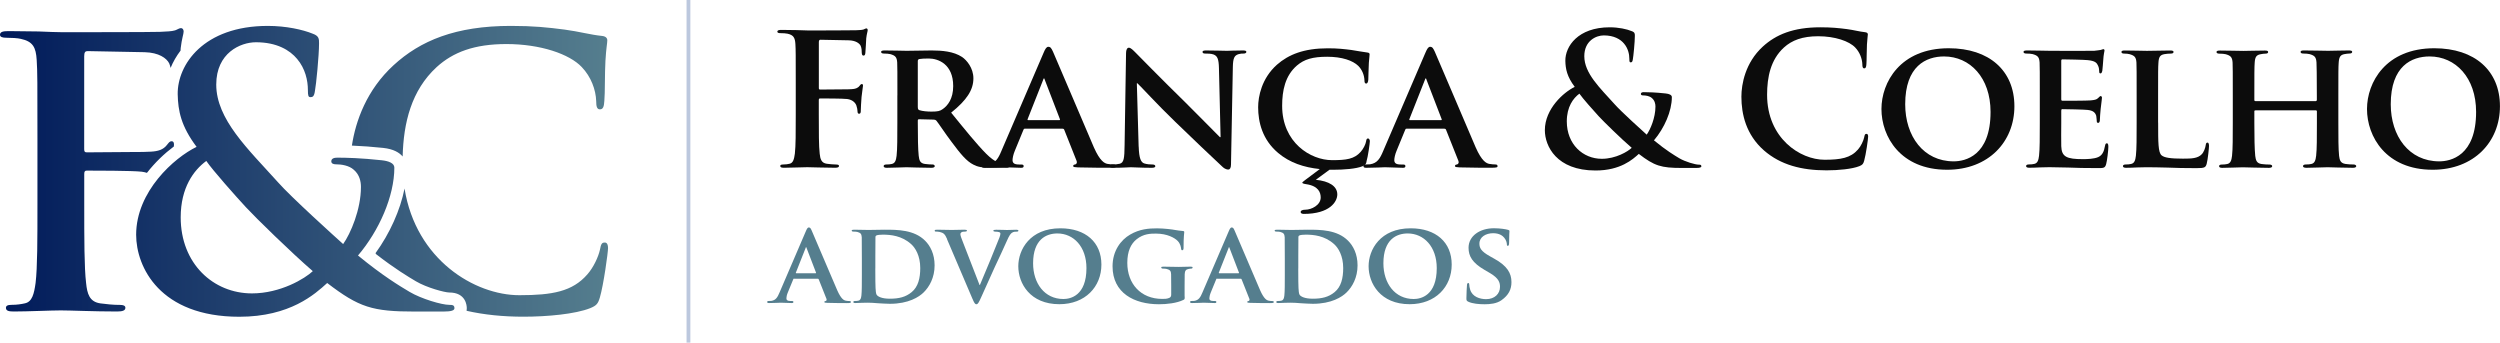
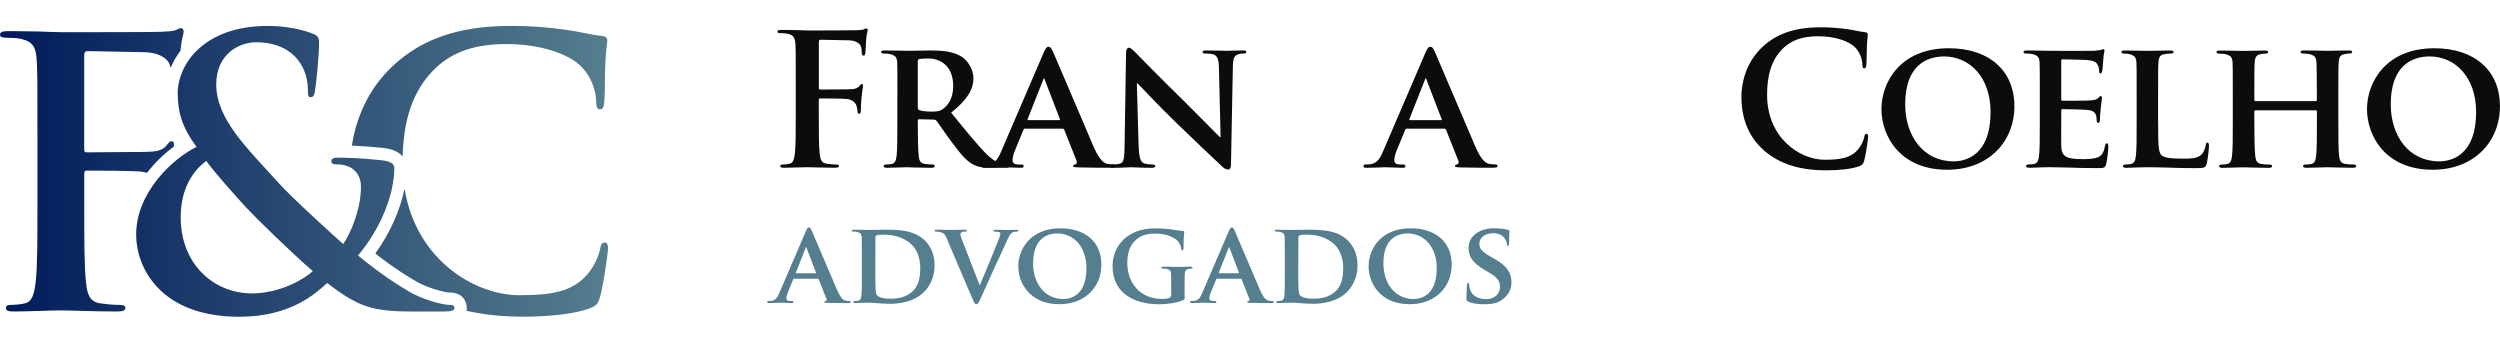
<svg xmlns="http://www.w3.org/2000/svg" id="Camada_1" data-name="Camada 1" viewBox="0 0 500 68.52">
  <defs>
    <style> .cls-1 { fill: #557e8e; } .cls-2 { fill: #0c0c0c; } .cls-3 { fill: none; opacity: .3; stroke: #204691; stroke-miterlimit: 10; stroke-width: .76px; } .cls-4 { fill: url(#Gradiente_sem_nome_16); } </style>
    <linearGradient id="Gradiente_sem_nome_16" data-name="Gradiente sem nome 16" x1="0" y1="34.26" x2="121.6" y2="34.26" gradientUnits="userSpaceOnUse">
      <stop offset="0" stop-color="#001a5a" />
      <stop offset="1" stop-color="#557e8e" />
    </linearGradient>
  </defs>
  <path class="cls-4" d="m70.38,29.11c.75-4.92,2.95-11.13,8.34-16.07,5.34-4.9,12.39-7.86,23.45-7.86,4.6,0,7.34.3,10.76.74,2.82.37,5.19,1.04,7.42,1.26.82.07,1.11.45,1.11.89,0,.59-.22,1.48-.37,4.08-.15,2.45-.07,6.53-.22,8.01-.07,1.11-.22,1.71-.89,1.71-.59,0-.74-.59-.74-1.63-.07-2.3-1.04-4.9-2.89-6.83-2.45-2.6-8.24-4.6-15.06-4.6-6.45,0-10.68,1.63-13.95,4.6-5.08,4.66-6.64,11.16-6.81,17.89-.66-.78-1.82-1.5-3.91-1.72-2.18-.23-4.26-.38-6.22-.46Zm8.49,4.41c0,5.71-3.04,12.61-7.27,17.58,4.97,4.08,8.31,6.08,10.31,7.27,2.37,1.41,6.45,2.6,7.94,2.6.67,0,1.04.07,1.04.67,0,.44-.59.67-2.23.67h-5.71c-8.46,0-11.13-.82-17.51-5.71-2.45,2.23-7.42,6.75-17.58,6.75-15.88,0-20.63-9.94-20.63-16.4,0-8.68,7.64-15.43,12.09-17.58-3.12-4.15-3.71-7.2-3.78-10.54-.07-5.86,5.12-13.65,18.03-13.65,3.64,0,6.97.74,8.98,1.56,1.26.45,1.26,1.04,1.26,1.93,0,2.45-.59,8.38-.82,9.5-.15,1.11-.45,1.26-.89,1.26s-.52-.3-.52-1.41c0-1.93-.52-4.3-2.15-6.23-1.48-1.78-4.08-3.34-8.24-3.34-3.12,0-7.94,2.15-7.94,8.46,0,6.97,6.38,12.91,12.32,19.51,2.52,2.89,11.65,11.13,13.06,12.39,1.48-2.08,3.56-6.9,3.56-11.43,0-1.11-.3-2.45-1.41-3.41-.96-.89-2.52-1.11-3.63-1.11-.45,0-.89-.15-.89-.59,0-.59.59-.74,1.19-.74,1.78,0,4.75.07,8.9.52,1.41.15,2.52.59,2.52,1.48Zm-16.32,20.7c-4.3-3.71-11.43-10.68-13.35-12.76-1.93-2.08-6.68-7.42-7.94-9.27-2.52,1.85-5.12,5.34-5.12,11.28,0,9.27,6.53,15.21,14.25,15.21,5.71,0,10.61-2.97,12.17-4.45Zm58.39-5.71c-.59,0-.74.3-.96,1.48-.3,1.34-1.26,3.49-2.52,4.9-2.97,3.41-6.98,4.15-13.58,4.15-8.94,0-20.68-7.08-22.97-21.33-.86,4.32-2.93,8.95-5.81,12.93.05.06.09.13.13.2,3.8,2.95,6.43,4.51,7.94,5.41,2.19,1.3,5.81,2.25,6.68,2.25,3.34,0,3.51,2.62,3.51,3.14,0,.17-.01.35-.04.52,3.53.8,7.31,1.18,11.37,1.18,4.75,0,10.39-.52,13.36-1.71,1.26-.52,1.56-.89,1.93-2.15.74-2.52,1.63-8.98,1.63-9.87,0-.59-.15-1.11-.67-1.11Zm-97.12,12.47c-1.04,0-2.67-.15-3.71-.3-2.23-.3-2.67-1.93-2.89-4.08-.37-3.12-.37-8.68-.37-15.8v-6.01c0-.52.15-.67.52-.67,1.26,0,9.13,0,10.98.22.38.05.73.13,1.04.23,1.65-2.12,3.54-3.9,5.38-5.27.02-.16.03-.3.03-.38,0-.45-.15-.67-.45-.67-.45,0-.59.3-.96.74-.74.96-1.78,1.26-3.19,1.34-1.04.07-2.08.07-3.34.07l-9.5.07c-.45,0-.52-.22-.52-.67V11.26c0-.82.22-1.04.67-1.04l11.43.22c2.82.07,4.38,1.19,4.9,2.23.13.3.21.6.28.91.5-1.22,1.17-2.38,1.99-3.46.01-.21.02-.39.03-.49.22-1.93.59-2.82.59-3.34,0-.37-.22-.67-.52-.67-.37,0-.74.3-1.19.45-.74.22-1.63.22-3.04.3-1.71.07-16.77.07-19.59.07-1.04,0-2.74-.07-4.67-.15-1.93,0-4.08-.07-6.01-.07-1.11,0-1.71.15-1.71.74,0,.45.52.59,1.26.59,1.04,0,2.3.07,2.89.22,2.45.52,3.04,1.71,3.19,4.23.15,2.37.15,4.45.15,15.73v13.06c0,7.12,0,12.69-.37,15.8-.3,2.15-.67,3.78-2.15,4.08-.67.15-1.56.3-2.67.3-.82,0-1.11.22-1.11.59,0,.59.52.74,1.56.74,2.82,0,7.49-.22,9.42-.22s6.6.22,11.28.22c1.11,0,1.63-.22,1.63-.74,0-.37-.3-.59-1.26-.59Z" />
  <g>
    <g>
      <path class="cls-2" d="m163.76,22.97c0,3.5,0,6.24.18,7.77.11,1.06.33,1.86,1.42,2.01.51.07,1.31.15,1.82.15.47,0,.62.11.62.29,0,.26-.26.36-.8.36-2.3,0-4.6-.11-5.55-.11s-3.25.11-4.63.11c-.51,0-.77-.07-.77-.36,0-.18.15-.29.55-.29.55,0,.99-.07,1.31-.15.73-.15.91-.95,1.06-2.01.18-1.53.18-4.27.18-7.77v-6.42c0-5.55,0-6.57-.07-7.73-.07-1.24-.37-1.82-1.57-2.08-.29-.07-.91-.11-1.42-.11-.36,0-.62-.07-.62-.29,0-.29.29-.36.84-.36.95,0,2.01.04,2.96.04.95.04,1.79.07,2.3.07,1.39,0,8.79,0,9.63-.04.69-.04,1.13-.04,1.5-.15.22-.07.4-.22.58-.22.15,0,.26.15.26.33,0,.26-.18.69-.29,1.64-.04.36-.11,2.52-.18,2.96-.04.29-.11.51-.36.51s-.33-.18-.36-.58c0-.29,0-.88-.22-1.39-.26-.51-1.02-1.06-2.41-1.09l-5.62-.11c-.22,0-.33.11-.33.51v9.12c0,.22.04.33.26.33l4.67-.04c.62,0,1.13,0,1.64-.04.69-.04,1.2-.18,1.57-.66.18-.22.26-.36.47-.36.15,0,.22.11.22.33s-.18,1.13-.29,2.26c-.07.73-.15,2.41-.15,2.66,0,.33,0,.69-.37.69-.22,0-.29-.26-.29-.51s-.07-.69-.22-1.13c-.18-.51-.73-1.17-1.86-1.31-.91-.11-4.78-.11-5.4-.11-.18,0-.26.07-.26.33v2.96Z" />
      <path class="cls-2" d="m179.48,19.07c0-4.71,0-5.58-.04-6.57-.07-1.06-.36-1.39-1.39-1.68-.26-.07-.8-.11-1.28-.11-.33,0-.55-.11-.55-.33s.26-.29.73-.29c1.68,0,3.72.07,4.38.07,1.09,0,4.01-.07,5-.07,2.04,0,4.38.18,6.09,1.31.91.62,2.26,2.19,2.26,4.27,0,2.3-1.31,4.34-4.45,6.86,2.85,3.5,5.11,6.31,7.04,8.25,1.79,1.79,2.92,1.93,3.43,2.04.33.07.51.07.77.07s.4.18.4.33c0,.26-.22.33-.62.33h-3.06c-1.79,0-2.66-.18-3.5-.62-1.39-.69-2.59-2.15-4.38-4.56-1.28-1.68-2.63-3.76-3.03-4.23-.18-.18-.36-.22-.58-.22l-2.88-.07c-.15,0-.26.07-.26.26v.44c0,2.88.04,5.29.18,6.6.11.91.26,1.5,1.24,1.64.47.07,1.17.11,1.57.11.26,0,.4.18.4.33,0,.22-.26.33-.66.33-1.86,0-4.52-.11-5-.11-.62,0-2.66.11-3.94.11-.4,0-.62-.11-.62-.33,0-.15.11-.33.51-.33.47,0,.84-.04,1.13-.11.66-.15.84-.73.95-1.64.15-1.31.15-3.76.15-6.6v-5.47Zm4.09,2.41c0,.33.07.44.29.55.69.22,1.64.29,2.44.29,1.28,0,1.71-.11,2.26-.51.98-.69,2.08-2.04,2.08-4.6,0-4.38-2.99-5.51-4.89-5.51-.8,0-1.57.04-1.9.11-.22.07-.29.18-.29.44v9.23Z" />
      <path class="cls-2" d="m204.98,25.74c-.18,0-.22.04-.29.22l-1.71,4.16c-.33.77-.47,1.53-.47,1.9,0,.55.29.88,1.28.88h.47c.4,0,.47.15.47.33,0,.26-.18.33-.51.33-1.06,0-2.55-.11-3.58-.11-.33,0-2.04.11-3.72.11-.4,0-.58-.07-.58-.33,0-.18.11-.33.36-.33.29,0,.66-.04.95-.04,1.46-.22,2.01-1.17,2.66-2.74l8.39-19.52c.36-.88.62-1.24.95-1.24.47,0,.62.29.95.98.77,1.71,6.13,14.41,8.17,19.12,1.24,2.81,2.15,3.21,2.74,3.32.47.07.84.11,1.2.11.29,0,.44.11.44.33,0,.26-.18.33-1.39.33-1.13,0-3.47,0-6.17-.07-.58-.04-.95-.04-.95-.26,0-.18.07-.29.4-.33.22-.04.44-.33.29-.69l-2.48-6.24c-.07-.18-.18-.22-.33-.22h-7.55Zm6.86-1.71c.15,0,.18-.07.15-.18l-3.03-7.88c-.04-.11-.07-.29-.15-.29-.11,0-.15.18-.18.29l-3.1,7.84c-.07.15,0,.22.11.22h6.2Z" />
      <path class="cls-2" d="m227.74,29.32c.07,2.41.47,3.14,1.09,3.36.55.18,1.17.22,1.68.22.37,0,.55.15.55.33,0,.26-.29.33-.73.33-2.08,0-3.58-.11-4.16-.11-.29,0-1.82.11-3.47.11-.44,0-.73-.04-.73-.33,0-.18.22-.33.51-.33.44,0,1.02-.04,1.46-.15.84-.22.95-1.06.98-3.76l.29-18.39c0-.62.22-1.06.55-1.06.4,0,.84.47,1.39,1.02.4.4,5.22,5.33,9.89,9.89,2.19,2.15,6.46,6.53,6.93,6.97h.15l-.33-13.79c-.04-1.9-.33-2.44-1.09-2.74-.47-.18-1.24-.18-1.68-.18-.4,0-.51-.15-.51-.33,0-.26.33-.29.8-.29,1.68,0,3.39.07,4.09.07.36,0,1.57-.07,3.14-.07.44,0,.73.04.73.29,0,.18-.18.33-.55.33-.33,0-.58,0-.98.11-.88.26-1.13.8-1.17,2.55l-.37,19.56c0,.69-.26.98-.51.98-.55,0-.98-.33-1.31-.66-2.01-1.86-6.02-5.69-9.38-8.94-3.5-3.36-6.9-7.11-7.52-7.66h-.11l.36,12.66Z" />
-       <path class="cls-2" d="m273.31,32.35c-.15.55-.29.69-.84.91-1.28.51-3.72.69-5.8.69h-.77l-2.74,2.01c2.66.26,4.3,1.28,4.3,2.92,0,1.46-1.5,3.9-6.71,3.9-.33,0-.62-.11-.62-.37,0-.33.44-.47.95-.47,1.2,0,3.06-.91,3.06-2.44,0-.99-.44-2.3-2.88-2.66-.51-.07-.8-.18-.8-.29s.11-.18.58-.55l2.92-2.19c-3.21-.33-6.02-1.28-8.32-3.21-3.17-2.66-4.01-6.17-4.01-9.16,0-2.12.69-5.76,3.76-8.5,2.33-2.04,5.4-3.28,10.18-3.28,2.01,0,3.21.15,4.67.33,1.2.18,2.26.4,3.21.51.37.04.47.18.47.37,0,.26-.07.62-.15,1.71-.07,1.02-.07,2.74-.11,3.36-.04.44-.15.77-.44.77-.26,0-.33-.26-.33-.66-.04-.99-.44-2.08-1.24-2.88-1.09-1.06-3.25-1.82-6.2-1.82s-4.6.51-6.06,1.75c-2.37,2.04-2.96,5.03-2.96,8.06,0,7.37,5.69,10.87,10,10.87,2.85,0,4.41-.22,5.69-1.64.55-.62.99-1.5,1.09-2.08.07-.47.15-.62.4-.62.22,0,.36.29.36.55,0,.36-.36,3.06-.69,4.12Z" />
      <path class="cls-2" d="m281.33,25.74c-.18,0-.22.04-.29.22l-1.71,4.16c-.33.77-.47,1.53-.47,1.9,0,.55.29.88,1.28.88h.47c.4,0,.47.15.47.33,0,.26-.18.33-.51.33-1.06,0-2.55-.11-3.58-.11-.33,0-2.04.11-3.72.11-.4,0-.58-.07-.58-.33,0-.18.11-.33.37-.33.29,0,.66-.04.95-.04,1.46-.22,2.01-1.17,2.66-2.74l8.39-19.52c.37-.88.62-1.24.95-1.24.47,0,.62.29.95.98.77,1.71,6.13,14.41,8.17,19.12,1.24,2.81,2.15,3.21,2.74,3.32.47.07.84.11,1.2.11.29,0,.44.11.44.33,0,.26-.18.33-1.39.33-1.13,0-3.47,0-6.17-.07-.58-.04-.95-.04-.95-.26,0-.18.07-.29.4-.33.22-.04.44-.33.29-.69l-2.48-6.24c-.07-.18-.18-.22-.33-.22h-7.55Zm6.86-1.71c.15,0,.18-.07.15-.18l-3.03-7.88c-.04-.11-.07-.29-.15-.29-.11,0-.15.18-.18.29l-3.1,7.84c-.07.15,0,.22.11.22h6.2Z" />
-       <path class="cls-2" d="m314.93,17.35c-1.53-2.04-1.82-3.54-1.86-5.18-.04-2.88,2.52-6.71,8.87-6.71,1.79,0,3.43.36,4.41.77.62.22.62.51.62.95,0,1.2-.29,4.12-.4,4.67-.07.55-.22.62-.44.62s-.26-.15-.26-.69c0-.95-.26-2.12-1.06-3.06-.73-.88-2.01-1.64-4.05-1.64-1.53,0-3.9,1.06-3.9,4.16,0,3.43,3.14,6.35,6.06,9.6,1.24,1.42,5.73,5.47,6.42,6.09.73-1.02,1.75-3.39,1.75-5.62,0-.55-.15-1.2-.69-1.68-.47-.44-1.24-.55-1.79-.55-.22,0-.44-.07-.44-.29,0-.29.29-.36.58-.36.88,0,2.33.04,4.38.26.69.07,1.24.29,1.24.73,0,2.81-1.5,6.2-3.58,8.65,2.44,2.01,4.09,2.99,5.07,3.58,1.17.69,3.17,1.28,3.9,1.28.33,0,.51.04.51.33,0,.22-.29.33-1.09.33h-2.81c-4.16,0-5.47-.4-8.61-2.81-1.2,1.09-3.65,3.32-8.65,3.32-7.81,0-10.14-4.89-10.14-8.06,0-4.27,3.76-7.59,5.95-8.65Zm11.42,12.22c-2.12-1.82-5.62-5.25-6.57-6.28s-3.28-3.65-3.9-4.56c-1.24.91-2.52,2.63-2.52,5.55,0,4.56,3.21,7.48,7,7.48,2.81,0,5.22-1.46,5.98-2.19Z" />
      <path class="cls-2" d="m352.8,30.09c-3.58-3.14-4.52-7.22-4.52-10.76,0-2.48.77-6.79,4.27-10,2.63-2.41,6.09-3.87,11.53-3.87,2.26,0,3.61.15,5.29.36,1.39.18,2.55.51,3.65.62.4.04.55.22.55.44,0,.29-.11.73-.18,2.01-.07,1.2-.04,3.21-.11,3.94-.04.55-.11.84-.44.84-.29,0-.37-.29-.37-.8-.04-1.13-.51-2.41-1.42-3.36-1.2-1.28-4.05-2.26-7.41-2.26-3.17,0-5.25.8-6.86,2.26-2.66,2.44-3.36,5.91-3.36,9.45,0,8.68,6.6,12.99,11.49,12.99,3.25,0,5.22-.36,6.68-2.04.62-.69,1.09-1.75,1.24-2.41.11-.58.18-.73.47-.73.26,0,.33.26.33.55,0,.44-.44,3.61-.8,4.85-.18.62-.33.8-.95,1.06-1.46.58-4.23.84-6.57.84-5,0-9.19-1.09-12.51-3.98Z" />
      <path class="cls-2" d="m376.29,21.8c0-5.29,3.72-12.15,13.46-12.15,8.1,0,13.13,4.49,13.13,11.6s-5.18,12.7-13.46,12.7c-9.34,0-13.13-6.64-13.13-12.15Zm21.82.58c0-6.86-4.12-11.09-9.3-11.09-3.58,0-7.77,1.9-7.77,9.56,0,6.38,3.65,11.42,9.7,11.42,2.26,0,7.37-1.06,7.37-9.89Z" />
      <path class="cls-2" d="m407.96,19.07c0-4.71,0-5.58-.04-6.57-.07-1.06-.36-1.39-1.39-1.68-.26-.07-.8-.11-1.28-.11-.33,0-.55-.11-.55-.33s.26-.29.73-.29c1.68,0,3.72.07,4.63.07,1.02,0,8.14.04,8.76,0,.58-.04,1.09-.15,1.35-.18.18-.04.36-.15.51-.15.18,0,.22.15.22.29,0,.22-.18.58-.26,2.01-.04.33-.11,1.68-.18,2.04-.04.15-.11.51-.36.51-.22,0-.26-.15-.26-.4,0-.22-.04-.77-.22-1.13-.26-.55-.51-.98-2.12-1.13-.55-.07-4.38-.15-5.03-.15-.15,0-.22.11-.22.29v7.66c0,.18.04.33.22.33.73,0,4.89,0,5.62-.07.77-.07,1.24-.15,1.53-.47.26-.22.36-.4.51-.4s.26.15.26.33-.07.69-.26,2.26c-.07.62-.15,1.86-.15,2.08,0,.26-.04.69-.33.69-.22,0-.29-.11-.29-.26-.04-.33-.04-.73-.11-1.13-.18-.62-.58-1.09-1.79-1.2-.58-.07-4.23-.15-5.03-.15-.15,0-.18.15-.18.33v2.48c0,1.06-.04,3.68,0,4.6.07,2.12,1.06,2.59,4.34,2.59.84,0,2.19-.04,3.03-.4.8-.36,1.17-1.02,1.39-2.3.07-.33.15-.47.37-.47.26,0,.29.4.29.73,0,.69-.26,2.81-.44,3.43-.22.8-.51.8-1.71.8-2.41,0-4.34-.04-5.91-.11-1.57-.04-2.77-.07-3.72-.07-.37,0-1.06.04-1.82.04-.77.04-1.57.07-2.23.07-.4,0-.62-.11-.62-.33,0-.15.11-.33.51-.33.47,0,.84-.04,1.13-.11.66-.15.84-.73.95-1.64.15-1.31.15-3.76.15-6.6v-5.47Z" />
      <path class="cls-2" d="m431.63,24.54c0,3.98,0,5.95.69,6.53.55.47,1.79.66,4.27.66,1.72,0,2.96-.04,3.76-.88.4-.4.73-1.28.8-1.86.04-.29.11-.47.36-.47.22,0,.29.33.29.69s-.22,2.66-.47,3.58c-.22.69-.37.84-2.04.84-2.3,0-4.16-.04-5.76-.11-1.61-.04-2.96-.07-4.27-.07-.37,0-1.06.04-1.82.04-.77.04-1.57.07-2.23.07-.4,0-.62-.11-.62-.33,0-.15.11-.33.51-.33.47,0,.84-.04,1.13-.11.66-.15.84-.73.95-1.64.15-1.31.15-3.76.15-6.6v-5.47c0-4.71,0-5.58-.04-6.57-.07-1.06-.36-1.39-1.39-1.68-.26-.07-.66-.11-1.06-.11-.37,0-.55-.11-.55-.33s.22-.29.69-.29c1.5,0,3.54.07,4.41.07.77,0,3.39-.07,4.63-.07.47,0,.69.07.69.29s-.18.33-.58.33c-.37,0-.88.04-1.24.11-.88.15-1.13.58-1.2,1.68-.07.98-.07,1.86-.07,6.57v5.47Z" />
      <path class="cls-2" d="m463.19,20.2c.07,0,.18-.04.18-.22v-.66c0-4.71-.04-5.84-.07-6.82-.07-1.06-.36-1.39-1.39-1.68-.26-.07-.8-.11-1.24-.11-.37,0-.55-.11-.55-.33s.22-.29.69-.29c1.71,0,3.98.07,4.82.07.77,0,2.88-.07,4.12-.07.47,0,.69.07.69.29s-.22.33-.58.33c-.26,0-.55.04-.95.11-.84.15-1.09.58-1.17,1.68-.07.98-.07,1.86-.07,6.57v5.47c0,2.85,0,5.29.15,6.64.11.88.29,1.46,1.28,1.61.44.07,1.13.11,1.64.11.33,0,.51.18.51.33,0,.22-.26.33-.66.33-2.08,0-4.2-.11-5.07-.11-.73,0-2.99.11-4.23.11-.44,0-.69-.11-.69-.33,0-.15.15-.33.51-.33.51,0,.88-.04,1.17-.11.66-.15.84-.73.95-1.64.15-1.31.15-3.68.15-6.53v-2.37c0-.11-.11-.18-.18-.18h-12.11c-.11,0-.22.04-.22.18v2.37c0,2.85.04,5.22.18,6.57.11.88.29,1.46,1.24,1.61.44.07,1.17.11,1.64.11.37,0,.51.18.51.33,0,.22-.26.33-.66.33-2.08,0-4.3-.11-5.22-.11-.73,0-2.85.11-4.12.11-.4,0-.62-.11-.62-.33,0-.15.11-.33.51-.33.47,0,.84-.04,1.13-.11.66-.15.84-.73.95-1.64.15-1.31.15-3.76.15-6.6v-5.47c0-4.71,0-5.58-.04-6.57-.07-1.06-.36-1.39-1.39-1.68-.26-.07-.8-.11-1.28-.11-.33,0-.55-.11-.55-.33s.26-.29.69-.29c1.71,0,3.83.07,4.71.07.77,0,2.99-.07,4.27-.07.44,0,.66.07.66.29s-.18.33-.58.33c-.26,0-.55.04-.91.11-.88.15-1.13.58-1.2,1.68-.07.98-.07,2.12-.07,6.82v.66c0,.18.11.22.22.22h12.11Z" />
      <path class="cls-2" d="m473.4,21.8c0-5.29,3.72-12.15,13.46-12.15,8.1,0,13.13,4.49,13.13,11.6s-5.18,12.7-13.46,12.7c-9.34,0-13.13-6.64-13.13-12.15Zm21.82.58c0-6.86-4.12-11.09-9.3-11.09-3.58,0-7.77,1.9-7.77,9.56,0,6.38,3.65,11.42,9.7,11.42,2.26,0,7.37-1.06,7.37-9.89Z" />
    </g>
    <g>
      <path class="cls-1" d="m158.83,55.72c-.11,0-.14.02-.18.14l-1.07,2.6c-.21.48-.3.96-.3,1.19,0,.34.18.55.8.55h.3c.25,0,.3.09.3.2,0,.16-.11.21-.32.21-.66,0-1.6-.07-2.23-.07-.21,0-1.28.07-2.33.07-.25,0-.36-.05-.36-.21,0-.11.07-.2.23-.2.18,0,.41-.02.59-.02.91-.14,1.25-.73,1.66-1.71l5.24-12.2c.23-.55.39-.78.59-.78.3,0,.39.18.59.62.48,1.07,3.83,9.01,5.11,11.95.78,1.76,1.35,2.01,1.71,2.08.3.05.52.07.75.07.18,0,.27.07.27.2,0,.16-.11.21-.87.21-.71,0-2.17,0-3.85-.05-.36-.02-.59-.02-.59-.16,0-.11.05-.18.25-.2.14-.02.27-.2.18-.43l-1.55-3.9c-.05-.11-.11-.14-.21-.14h-4.72Zm4.29-1.07c.09,0,.11-.05.09-.11l-1.89-4.93c-.02-.07-.05-.18-.09-.18-.07,0-.09.11-.11.18l-1.94,4.9c-.05.09,0,.14.07.14h3.88Z" />
      <path class="cls-1" d="m172.37,51.54c0-2.94,0-3.49-.02-4.1-.05-.66-.23-.87-.87-1.05-.16-.05-.5-.07-.8-.07-.21,0-.34-.07-.34-.2s.16-.18.46-.18c1.05,0,2.33.05,2.9.05.62,0,2.05-.05,3.26-.05,2.51,0,5.88,0,8.07,2.21,1,1,1.89,2.62,1.89,4.93,0,2.44-1.05,4.29-2.19,5.4-.91.91-3.03,2.28-6.73,2.28-.73,0-1.6-.07-2.39-.11-.8-.07-1.53-.11-2.03-.11-.23,0-.66.02-1.14.02-.48.02-.98.05-1.39.05-.25,0-.39-.07-.39-.21,0-.09.07-.2.32-.2.3,0,.52-.02.71-.07.41-.09.52-.46.59-1.03.09-.82.09-2.35.09-4.13v-3.42Zm2.69,2.14c0,2.05.02,3.53.05,3.92.02.48.07,1.16.23,1.37.25.36,1.05.77,2.62.77,1.82,0,3.17-.32,4.38-1.32,1.3-1.07,1.71-2.8,1.71-4.81,0-2.46-.98-4.06-1.87-4.83-1.85-1.64-4.04-1.85-5.61-1.85-.41,0-1.07.05-1.23.14-.18.07-.25.16-.25.39-.02.66-.02,2.26-.02,3.78v2.44Z" />
      <path class="cls-1" d="m189.43,47.83c-.46-1.07-.75-1.25-1.48-1.44-.3-.07-.62-.07-.78-.07-.18,0-.23-.09-.23-.2,0-.16.21-.18.5-.18,1.07,0,2.21.05,2.92.05.5,0,1.55-.05,2.55-.05.25,0,.48.05.48.18s-.14.2-.32.2c-.32,0-.62.02-.78.14-.14.09-.21.21-.21.39,0,.25.18.77.46,1.46l3.37,8.69h.07c.87-2.01,3.44-8.25,3.92-9.53.09-.25.18-.55.18-.71,0-.21-.09-.27-.27-.34-.23-.07-.55-.09-.8-.09-.18,0-.34-.07-.34-.2s.18-.18.57-.18c1,0,1.89.05,2.14.05.34,0,1.28-.05,1.89-.05.25,0,.41.05.41.18s-.11.2-.32.2-.64-.02-.98.23c-.25.18-.52.48-1.05,1.71-.8,1.82-1.32,2.87-2.42,5.24-1.28,2.83-2.21,4.95-2.67,5.93-.5,1.12-.68,1.41-.96,1.41s-.43-.25-.82-1.16l-5.06-11.86Z" />
      <path class="cls-1" d="m203.66,53.25c0-3.31,2.33-7.59,8.41-7.59,5.06,0,8.21,2.8,8.21,7.25s-3.24,7.93-8.41,7.93c-5.84,0-8.21-4.15-8.21-7.59Zm13.63.37c0-4.29-2.58-6.93-5.81-6.93-2.23,0-4.86,1.19-4.86,5.97,0,3.99,2.28,7.14,6.06,7.14,1.41,0,4.61-.66,4.61-6.18Z" />
      <path class="cls-1" d="m236.94,59.3c0,.52,0,.55-.25.68-1.35.66-3.33.87-4.9.87-4.92,0-9.28-2.23-9.28-7.59,0-3.1,1.66-5.27,3.51-6.34,1.92-1.12,3.72-1.25,5.4-1.25,1.39,0,3.15.23,3.56.32.41.07,1.12.18,1.6.21.23.02.27.09.27.23,0,.23-.14.75-.14,3.19,0,.3-.11.43-.27.43-.14,0-.18-.09-.21-.25-.05-.43-.16-1.05-.68-1.6-.59-.62-2.1-1.48-4.36-1.48-1.09,0-2.48.02-3.88,1.14-1.12.91-1.85,2.35-1.85,4.72,0,4.17,2.69,7.2,6.98,7.2.52,0,.93,0,1.41-.2.3-.14.39-.34.39-.68v-1.78c0-.96,0-1.69-.02-2.28-.02-.66-.23-.87-.87-1.05-.16-.05-.5-.07-.78-.07-.18,0-.32-.09-.32-.21,0-.16.16-.18.43-.18,1.05,0,2.48.05,3.08.05.64,0,1.69-.05,2.35-.05.27,0,.41.02.41.18,0,.11-.11.21-.25.21-.16,0-.32.02-.55.07-.55.09-.75.37-.78,1.05-.02.59-.02,1.37-.02,2.33v2.14Z" />
      <path class="cls-1" d="m243.42,55.72c-.11,0-.14.02-.18.14l-1.07,2.6c-.2.48-.3.96-.3,1.19,0,.34.18.55.8.55h.3c.25,0,.3.09.3.2,0,.16-.11.21-.32.21-.66,0-1.6-.07-2.23-.07-.2,0-1.28.07-2.33.07-.25,0-.37-.05-.37-.21,0-.11.07-.2.23-.2.18,0,.41-.02.59-.02.91-.14,1.25-.73,1.66-1.71l5.24-12.2c.23-.55.39-.78.59-.78.3,0,.39.18.59.62.48,1.07,3.83,9.01,5.11,11.95.78,1.76,1.35,2.01,1.71,2.08.3.05.52.07.75.07.18,0,.27.07.27.2,0,.16-.11.21-.87.21-.71,0-2.17,0-3.85-.05-.37-.02-.59-.02-.59-.16,0-.11.05-.18.25-.2.14-.02.27-.2.18-.43l-1.55-3.9c-.05-.11-.11-.14-.2-.14h-4.72Zm4.29-1.07c.09,0,.11-.05.09-.11l-1.89-4.93c-.02-.07-.05-.18-.09-.18-.07,0-.09.11-.11.18l-1.94,4.9c-.05.09,0,.14.07.14h3.88Z" />
-       <path class="cls-1" d="m256.96,51.54c0-2.94,0-3.49-.02-4.1-.05-.66-.23-.87-.87-1.05-.16-.05-.5-.07-.8-.07-.2,0-.34-.07-.34-.2s.16-.18.46-.18c1.05,0,2.33.05,2.9.05.62,0,2.05-.05,3.26-.05,2.51,0,5.88,0,8.07,2.21,1,1,1.89,2.62,1.89,4.93,0,2.44-1.05,4.29-2.19,5.4-.91.91-3.03,2.28-6.73,2.28-.73,0-1.6-.07-2.39-.11-.8-.07-1.53-.11-2.03-.11-.23,0-.66.02-1.14.02-.48.02-.98.05-1.39.05-.25,0-.39-.07-.39-.21,0-.09.07-.2.32-.2.3,0,.52-.02.71-.07.41-.09.52-.46.59-1.03.09-.82.09-2.35.09-4.13v-3.42Zm2.69,2.14c0,2.05.02,3.53.05,3.92.02.48.07,1.16.23,1.37.25.36,1.05.77,2.62.77,1.82,0,3.17-.32,4.38-1.32,1.3-1.07,1.71-2.8,1.71-4.81,0-2.46-.98-4.06-1.87-4.83-1.85-1.64-4.04-1.85-5.61-1.85-.41,0-1.07.05-1.23.14-.18.07-.25.16-.25.39-.02.66-.02,2.26-.02,3.78v2.44Z" />
+       <path class="cls-1" d="m256.96,51.54c0-2.94,0-3.49-.02-4.1-.05-.66-.23-.87-.87-1.05-.16-.05-.5-.07-.8-.07-.2,0-.34-.07-.34-.2s.16-.18.46-.18c1.05,0,2.33.05,2.9.05.62,0,2.05-.05,3.26-.05,2.51,0,5.88,0,8.07,2.21,1,1,1.89,2.62,1.89,4.93,0,2.44-1.05,4.29-2.19,5.4-.91.91-3.03,2.28-6.73,2.28-.73,0-1.6-.07-2.39-.11-.8-.07-1.53-.11-2.03-.11-.23,0-.66.02-1.14.02-.48.02-.98.05-1.39.05-.25,0-.39-.07-.39-.21,0-.09.07-.2.32-.2.3,0,.52-.02.71-.07.41-.09.52-.46.59-1.03.09-.82.09-2.35.09-4.13v-3.42Zm2.69,2.14c0,2.05.02,3.53.05,3.92.02.48.07,1.16.23,1.37.25.36,1.05.77,2.62.77,1.82,0,3.17-.32,4.38-1.32,1.3-1.07,1.71-2.8,1.71-4.81,0-2.46-.98-4.06-1.87-4.83-1.85-1.64-4.04-1.85-5.61-1.85-.41,0-1.07.05-1.23.14-.18.07-.25.16-.25.39-.02.66-.02,2.26-.02,3.78v2.44" />
      <path class="cls-1" d="m273.72,53.25c0-3.31,2.33-7.59,8.41-7.59,5.06,0,8.21,2.8,8.21,7.25s-3.24,7.93-8.41,7.93c-5.84,0-8.21-4.15-8.21-7.59Zm13.63.37c0-4.29-2.58-6.93-5.81-6.93-2.23,0-4.86,1.19-4.86,5.97,0,3.99,2.28,7.14,6.06,7.14,1.41,0,4.61-.66,4.61-6.18Z" />
      <path class="cls-1" d="m293.67,60.34c-.32-.14-.39-.23-.39-.66,0-1.05.09-2.26.11-2.58,0-.3.09-.5.25-.5.18,0,.21.18.21.32,0,.25.07.66.18,1,.43,1.44,1.94,1.91,3.19,1.91,1.73,0,2.78-1.09,2.78-2.46,0-.84-.21-1.69-1.98-2.74l-1.16-.68c-2.37-1.39-3.15-2.69-3.15-4.4,0-2.37,2.28-3.9,5.06-3.9,1.3,0,2.33.18,2.85.32.18.05.27.11.27.25,0,.25-.07.8-.07,2.33,0,.41-.09.62-.25.62-.14,0-.2-.11-.2-.34,0-.18-.09-.77-.52-1.28-.3-.37-.93-.91-2.23-.91-1.44,0-2.74.75-2.74,2.07,0,.87.32,1.55,2.12,2.55l.82.46c2.65,1.46,3.47,2.94,3.47,4.7,0,1.44-.55,2.6-2.01,3.63-.96.68-2.28.8-3.35.8-1.16,0-2.39-.11-3.26-.5Z" />
    </g>
  </g>
-   <line class="cls-3" x1="137.69" x2="137.69" y2="68.52" />
</svg>